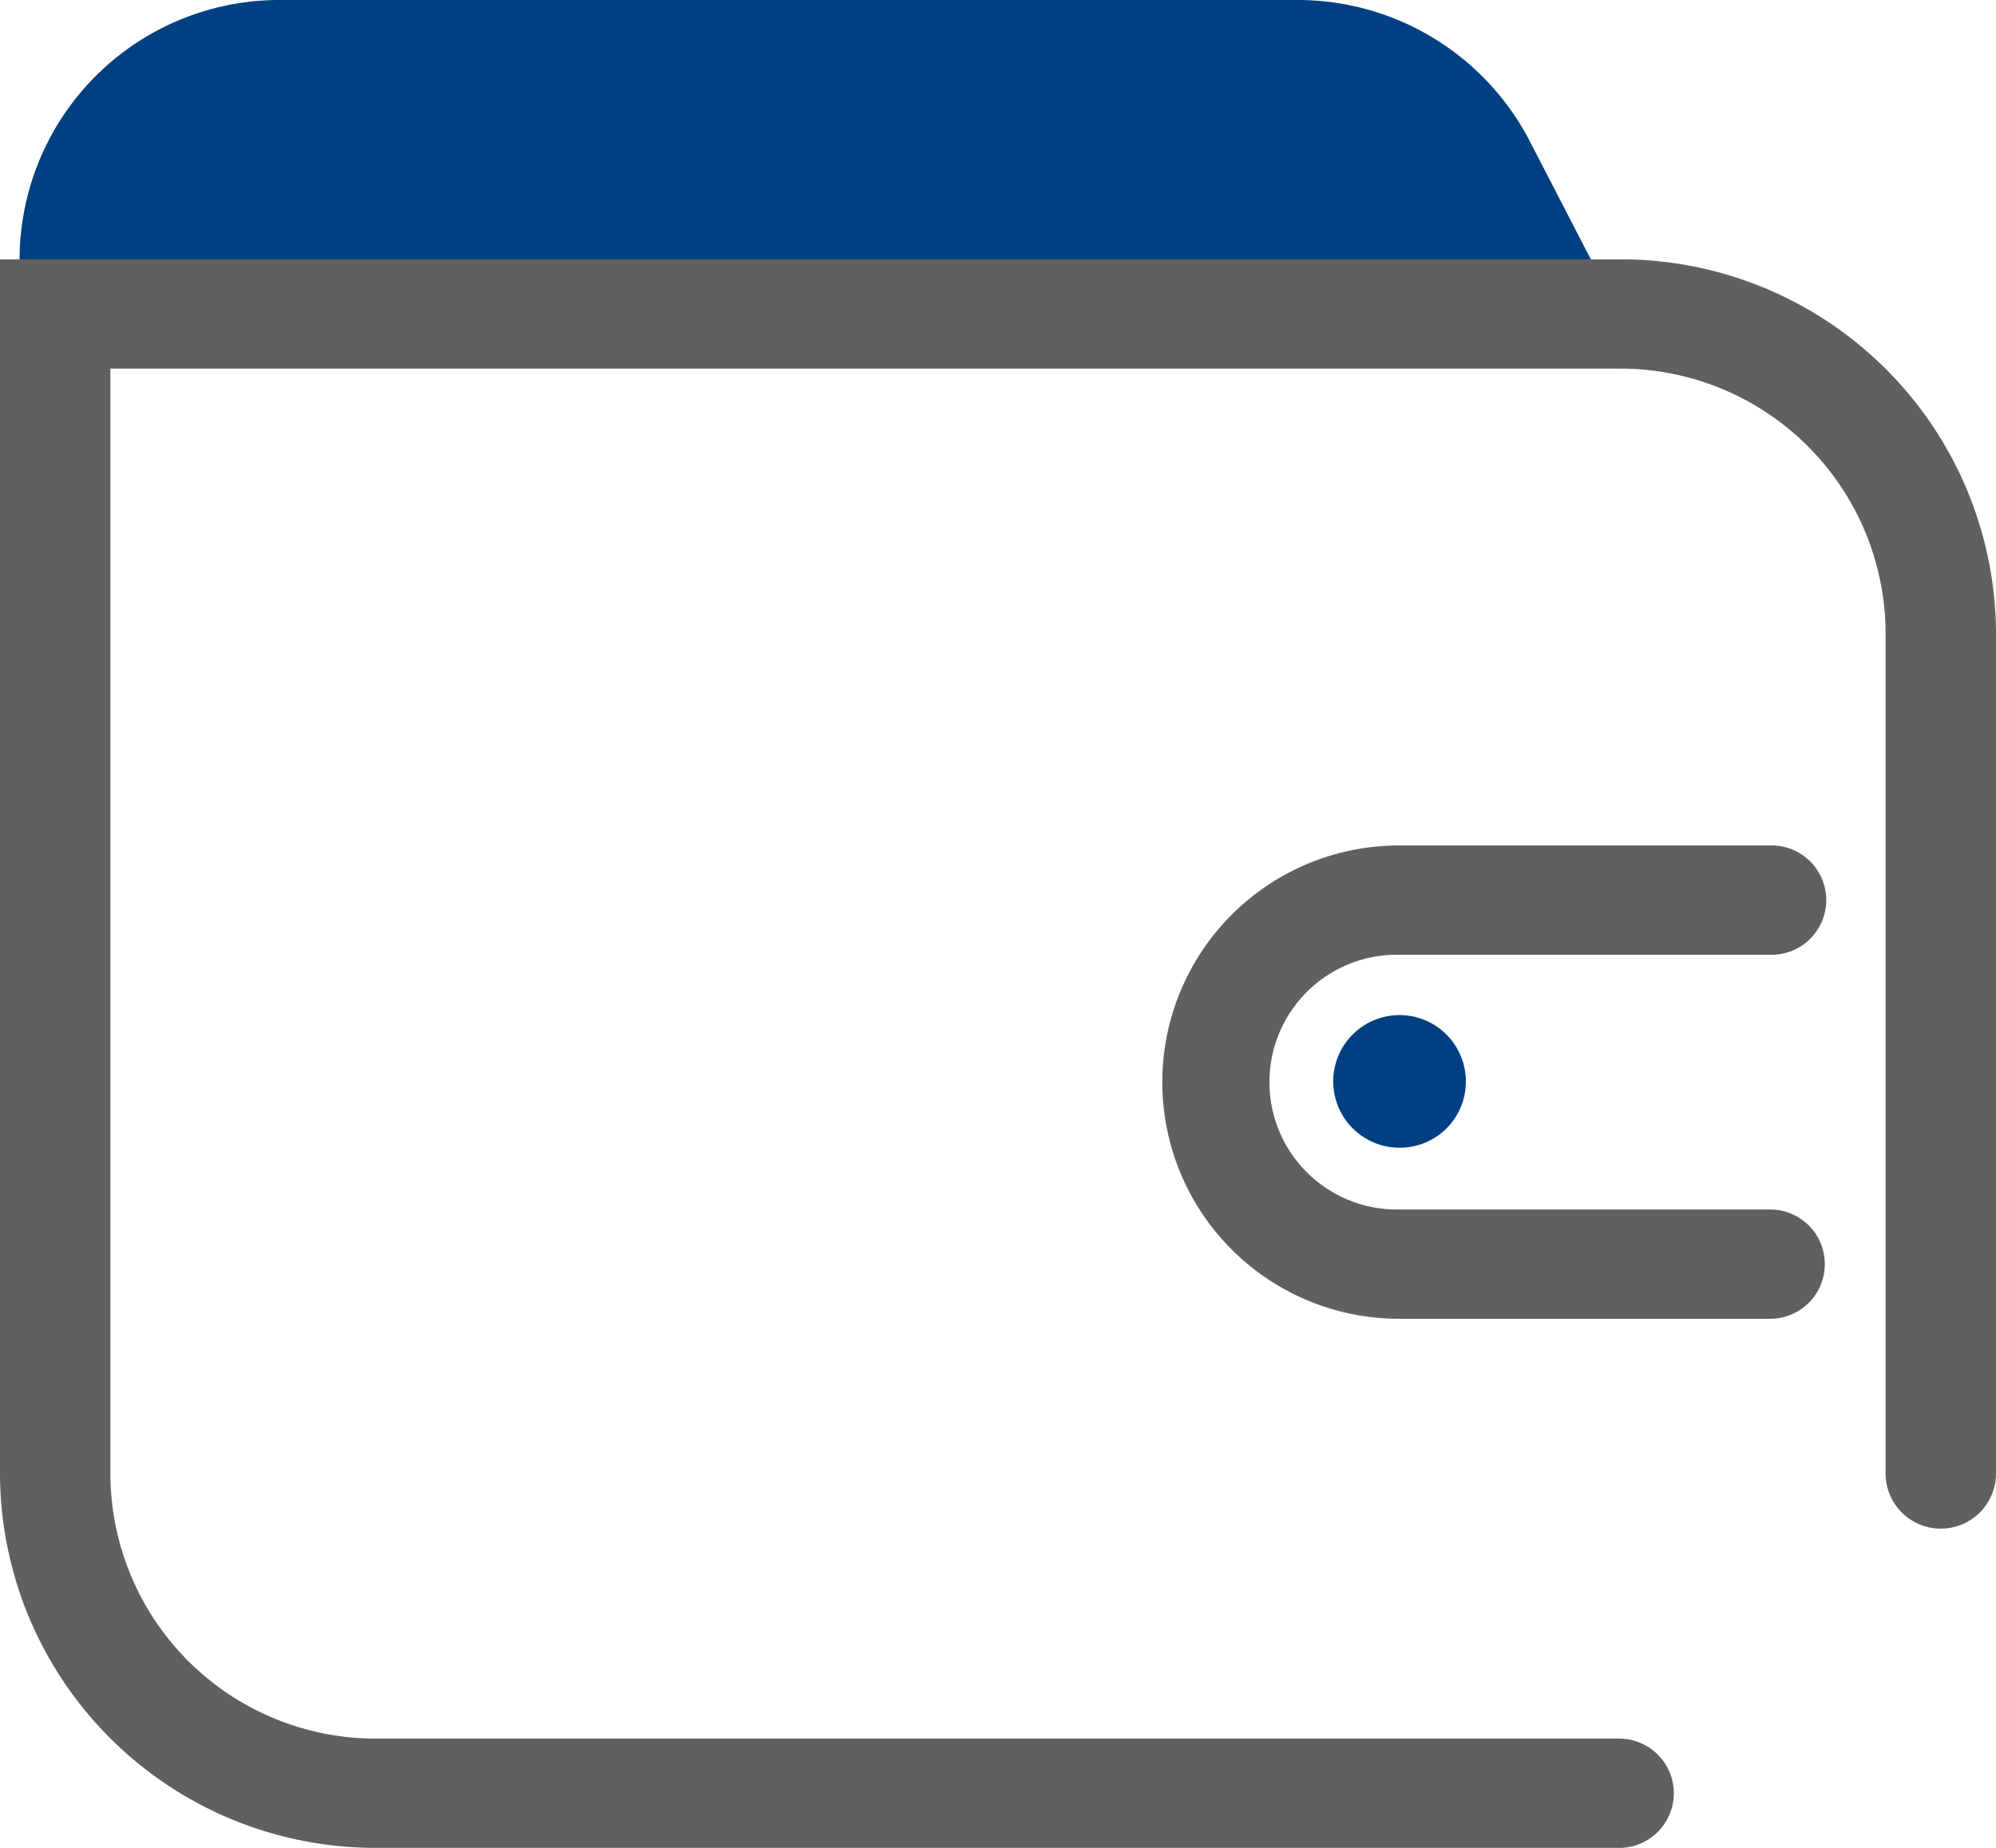
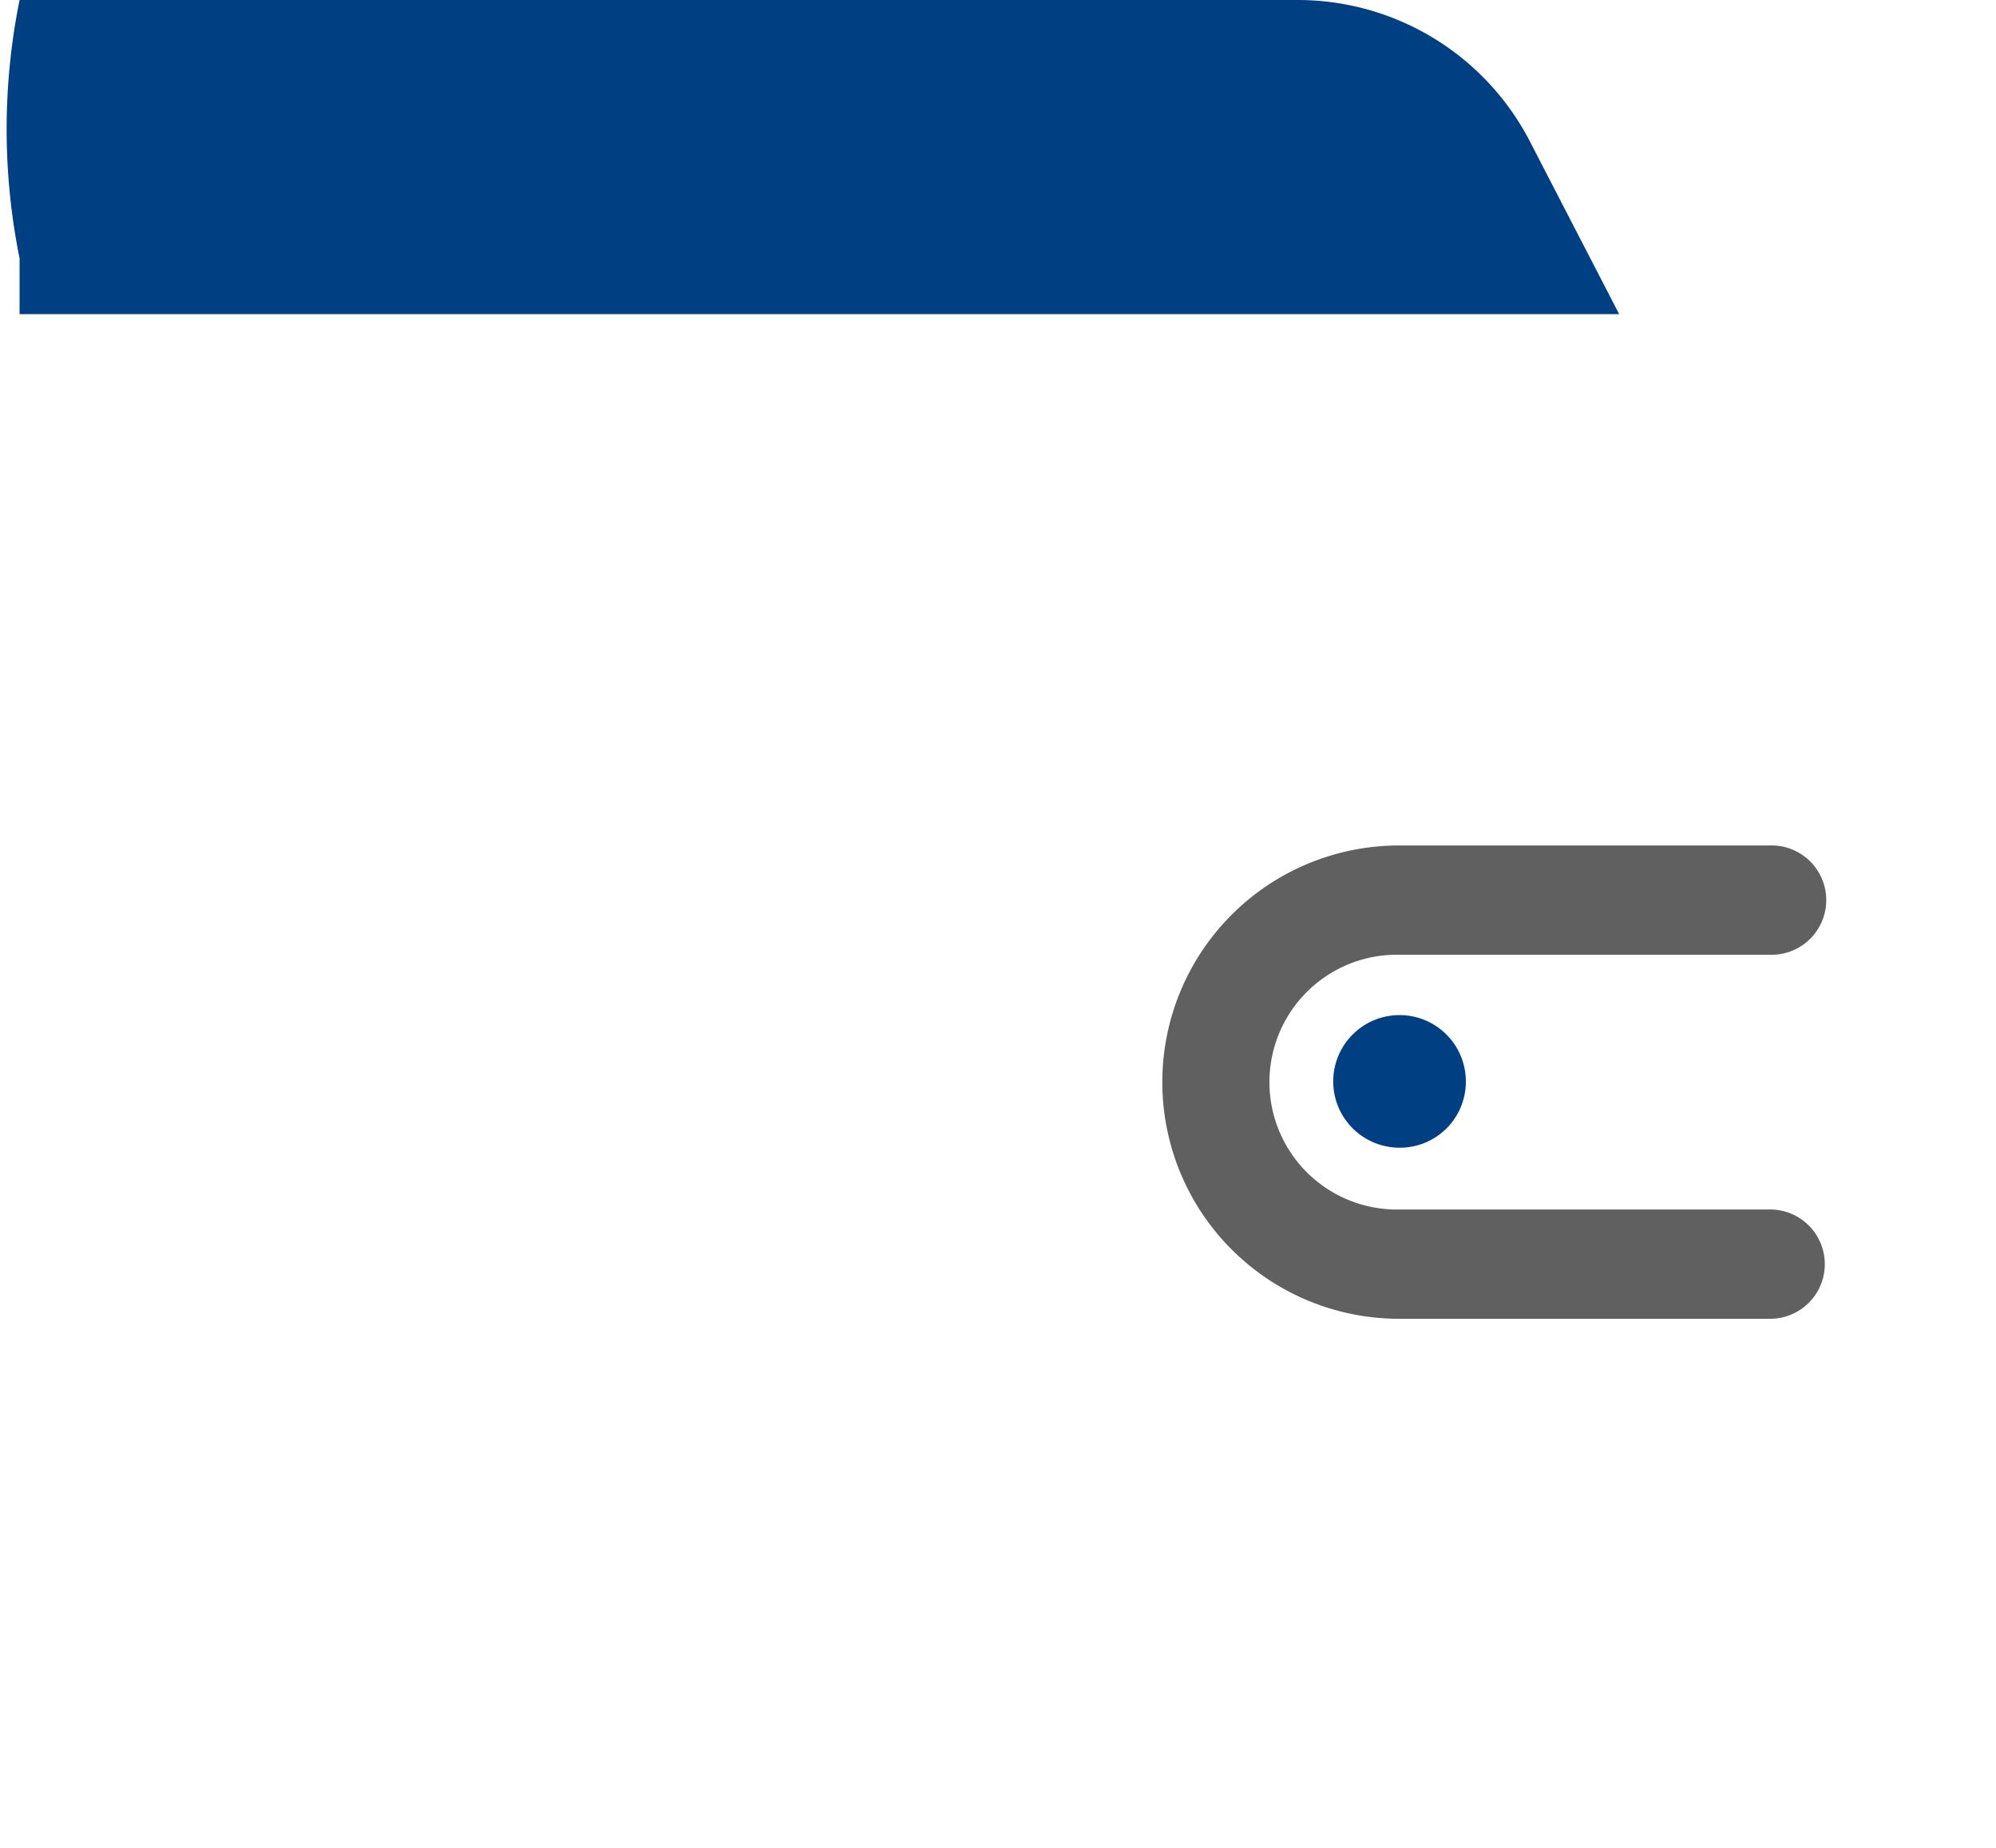
<svg xmlns="http://www.w3.org/2000/svg" id="Icon_Wallet" data-name="Icon Wallet" width="54" height="50" viewBox="0 0 54 50">
-   <path id="Path_6153" data-name="Path 6153" d="M41.8,3.8A7.072,7.072,0,0,0,35.512,0H8.018A7.028,7.028,0,0,0,.954,6.992V8.5H44.229Z" transform="translate(-0.424)" fill="#003f82" />
-   <path id="Path_6154" data-name="Path 6154" d="M43.805,55.732H10.195A10.154,10.154,0,0,1,0,45.643V12.749H43.805A10.154,10.154,0,0,1,54,22.839v22.8a1.494,1.494,0,0,1-2.987,0v-22.8a7.178,7.178,0,0,0-7.207-7.133H2.987V45.643a7.179,7.179,0,0,0,7.207,7.133H43.805a1.478,1.478,0,1,1,0,2.957" transform="translate(0 -5.732)" fill="#606060" />
+   <path id="Path_6153" data-name="Path 6153" d="M41.8,3.8A7.072,7.072,0,0,0,35.512,0A7.028,7.028,0,0,0,.954,6.992V8.5H44.229Z" transform="translate(-0.424)" fill="#003f82" />
  <path id="Path_6155" data-name="Path 6155" d="M72.941,54.375H62.9a6.4,6.4,0,1,1,0-12.807H72.941a1.479,1.479,0,1,1,0,2.957H62.9a3.447,3.447,0,1,0,0,6.893H72.941a1.478,1.478,0,1,1,0,2.957" transform="translate(-25.051 -18.691)" fill="#606060" />
  <path id="Path_6156" data-name="Path 6156" d="M68.456,51.753a1.794,1.794,0,1,0-1.793,1.775,1.784,1.784,0,0,0,1.793-1.775" transform="translate(-28.799 -22.473)" fill="#003f82" />
</svg>